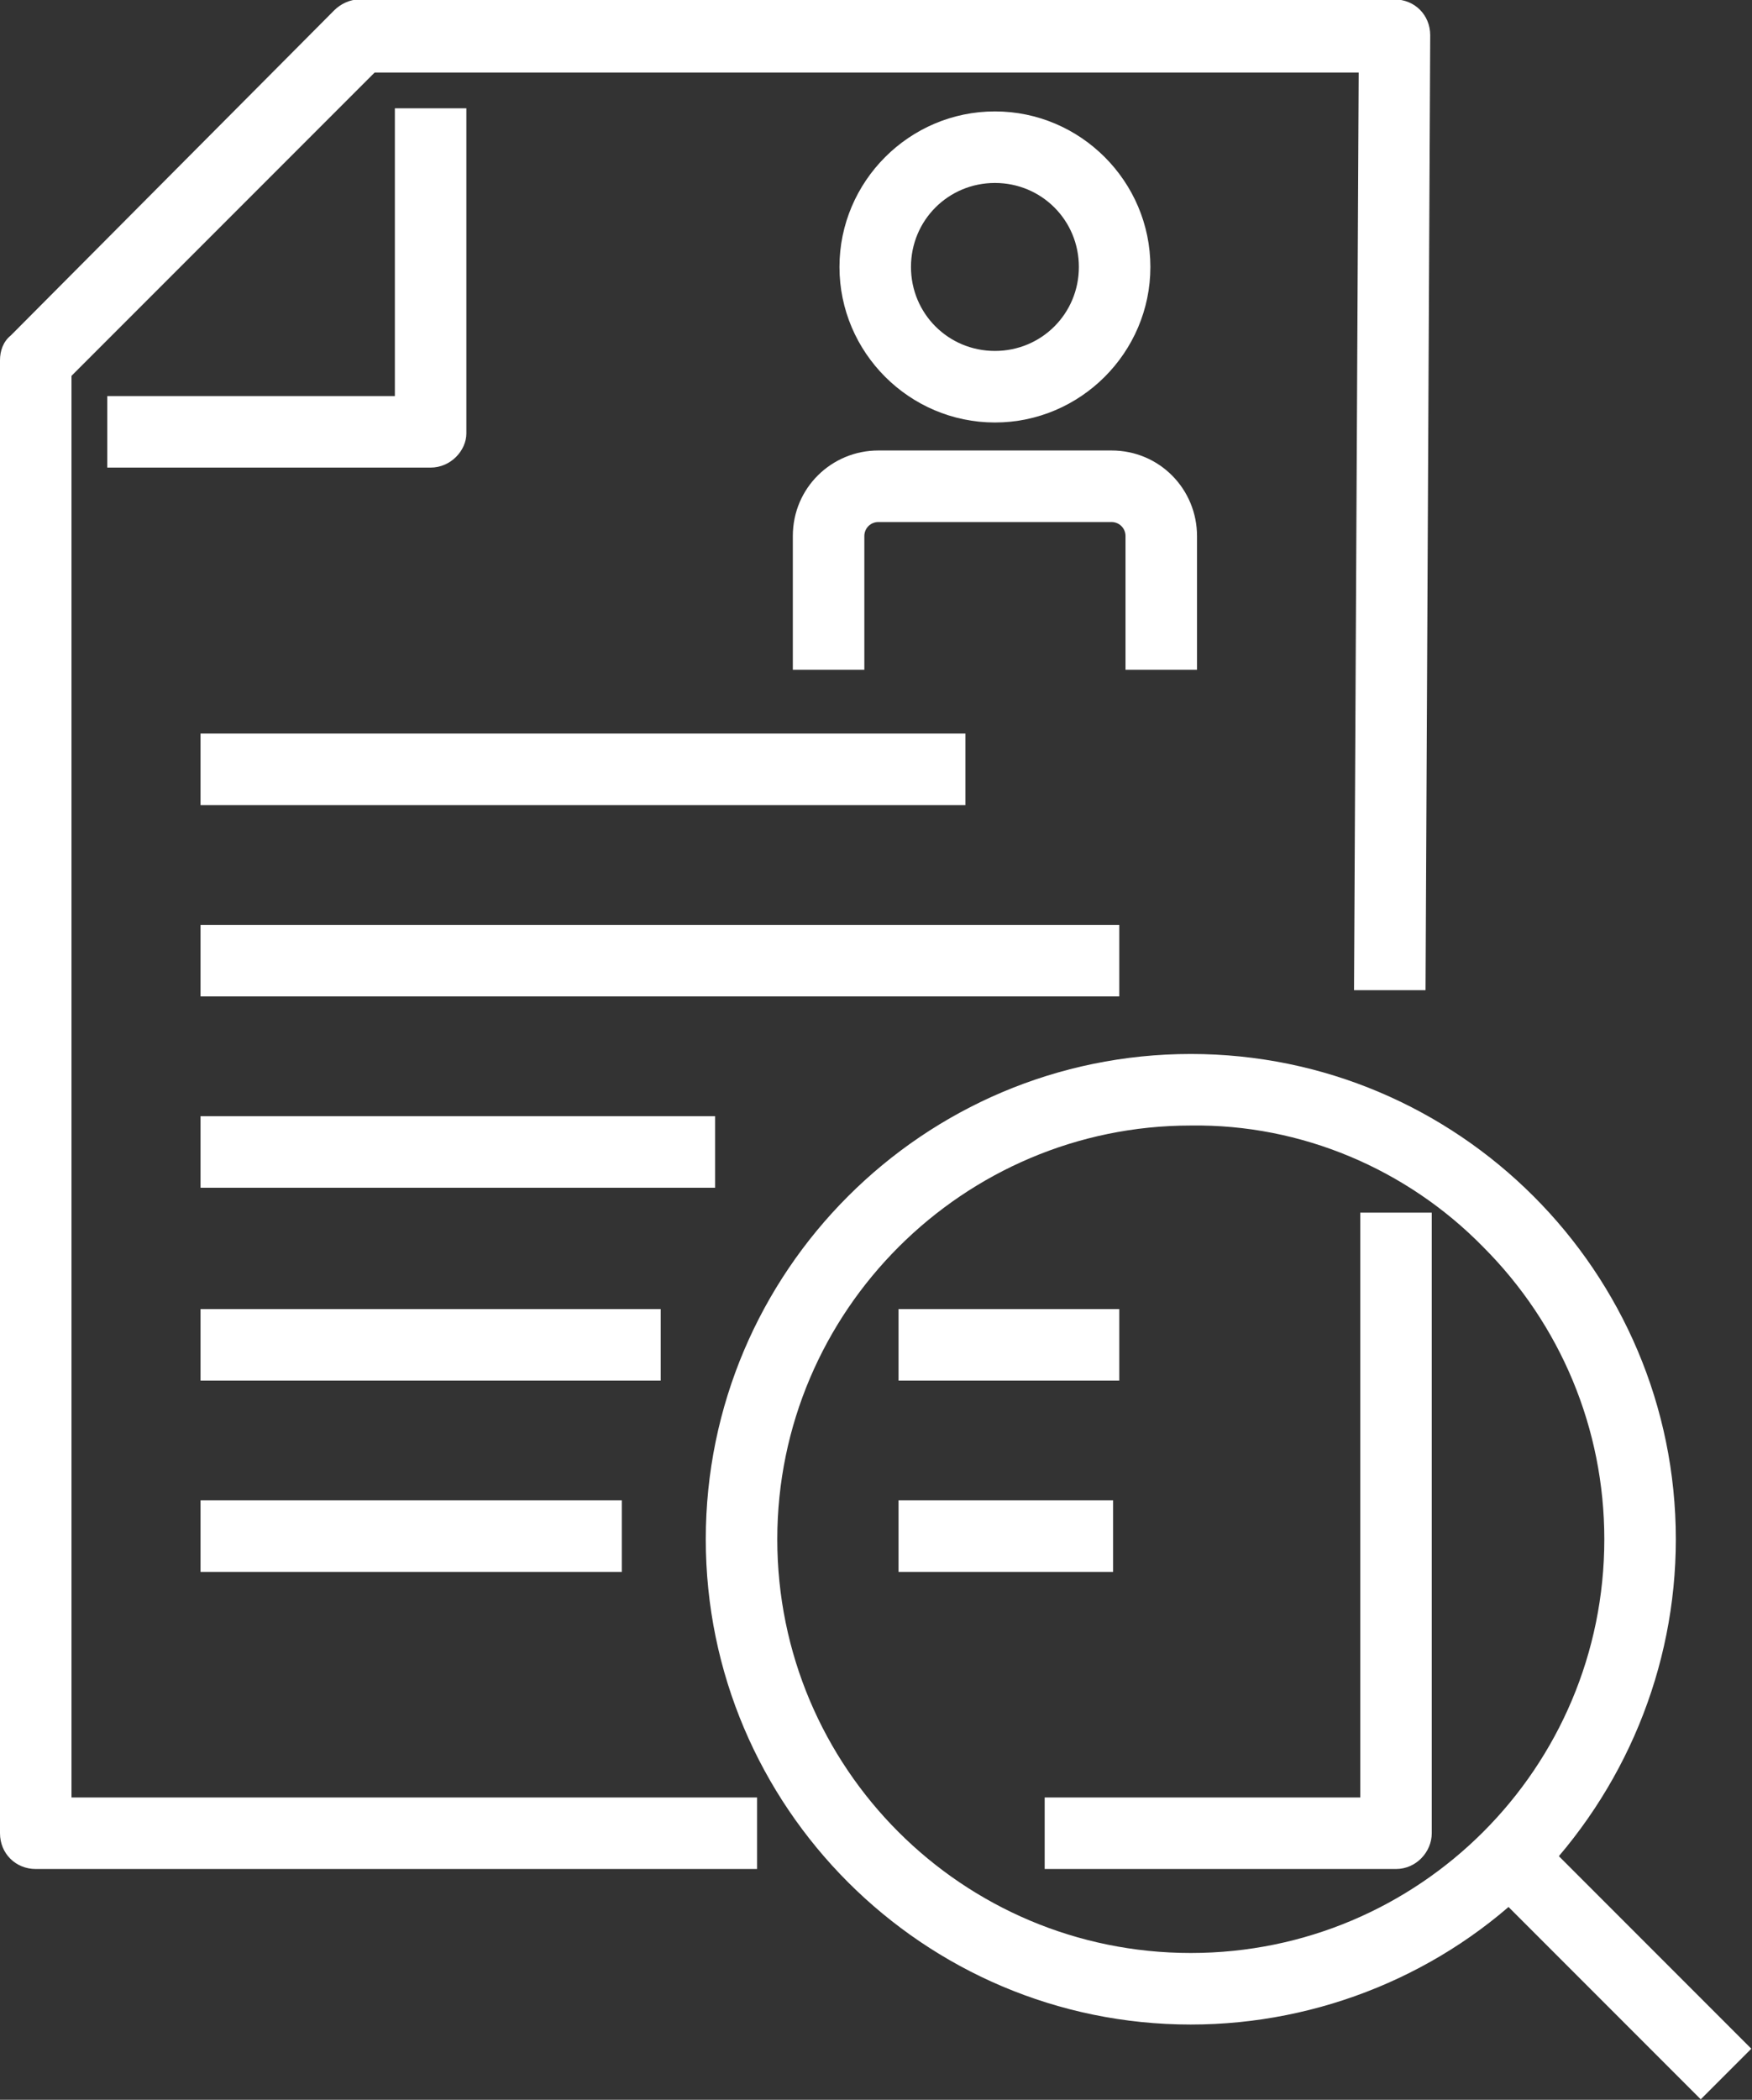
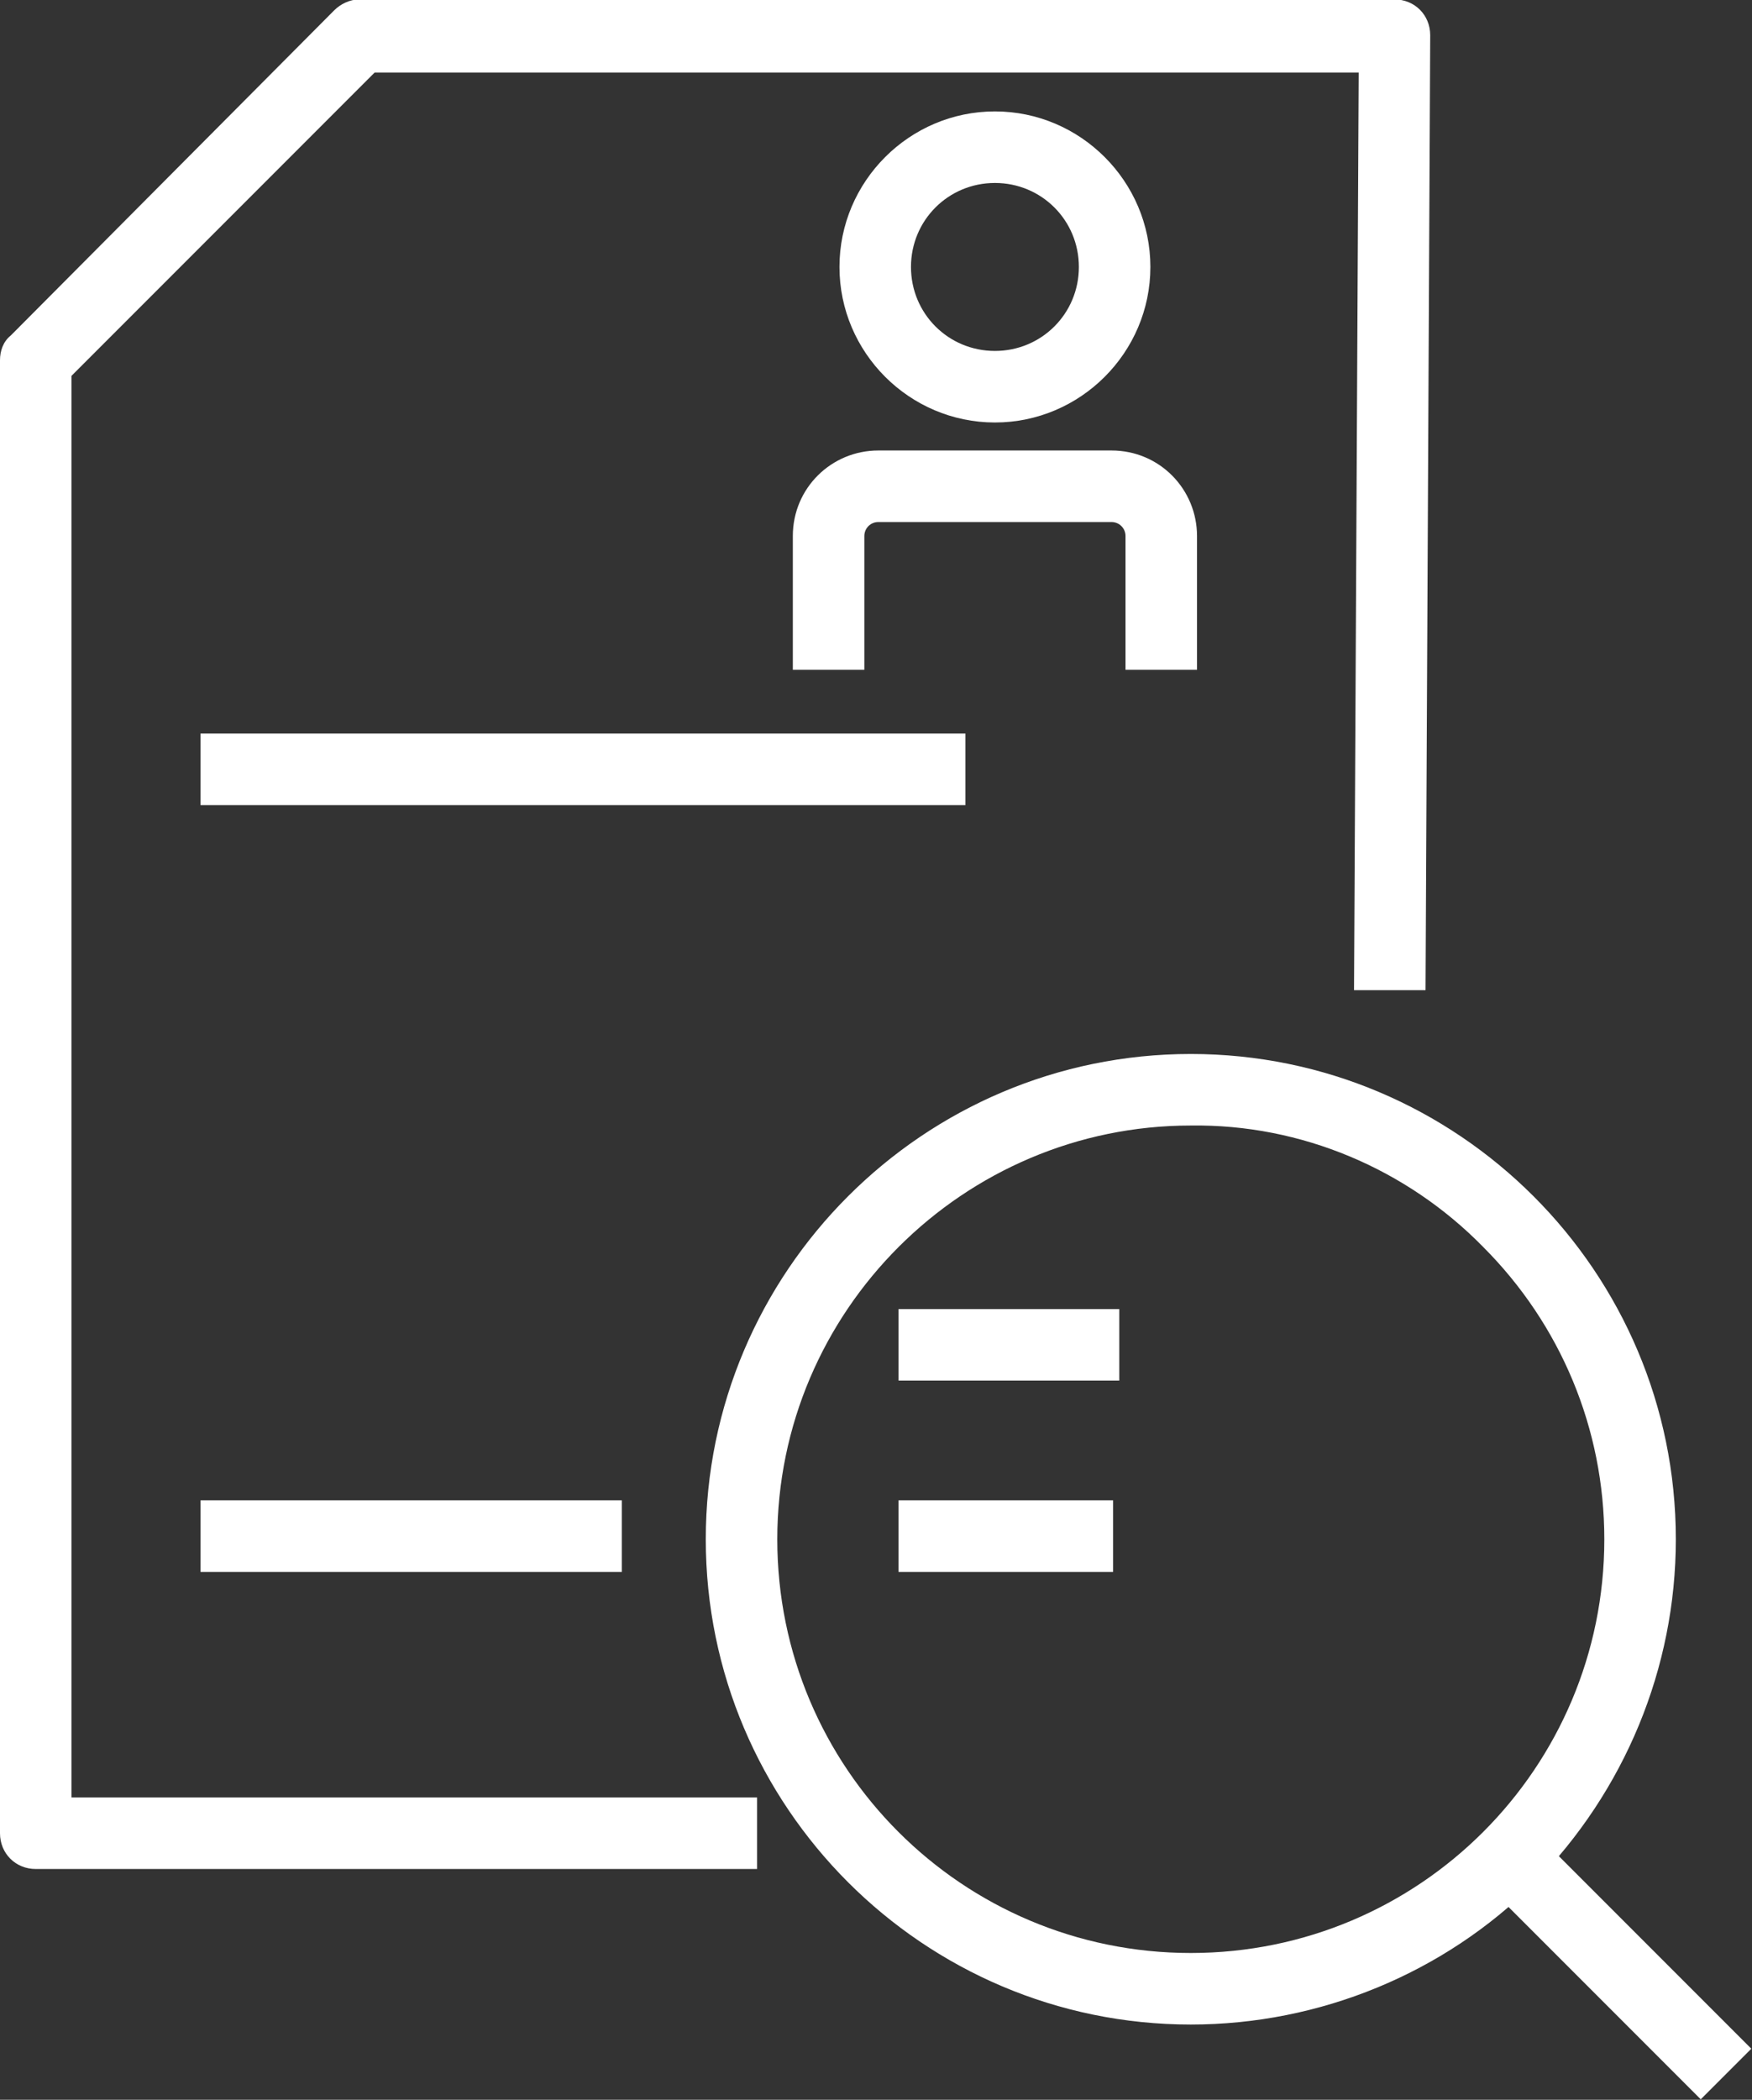
<svg xmlns="http://www.w3.org/2000/svg" version="1.1" id="Layer_1" x="0px" y="0px" viewBox="0 0 112.7 135" style="enable-background:new 0 0 112.7 135;" xml:space="preserve">
  <rect x="0" y="0" width="112.7" height="135" fill="#333333" stroke="none" />
  <style type="text/css">
	.st0{fill:#FFFFFF;}
</style>
  <g id="Group_957" transform="translate(0 -240.737)">
    <g id="Group_942">
      <g id="Group_940">
-         <path id="Path_438" class="st0" d="M27.7,270.8H6.9v-4.6h18.5v-18.5H30v20.9C30,269.7,29,270.8,27.7,270.8z" />
-       </g>
+         </g>
      <g id="Group_941">
        <path id="Path_439" class="st0" d="M48.7,360.9H2.3c-1.3,0-2.3-1-2.3-2.3v-94.7c0-0.6,0.2-1.2,0.7-1.6l20.8-20.9     c0.4-0.4,1-0.7,1.6-0.7h66.6c1.3,0,2.3,1,2.3,2.3c0,0,0,0,0,0l-0.3,61.4l-4.6,0l0.3-59H24.1L4.6,264.9v91.4h44.1V360.9z" />
      </g>
    </g>
    <g id="Group_943">
      <rect id="Rectangle_357" x="12.9" y="287.9" class="st0" width="49.2" height="4.6" />
    </g>
    <g id="Group_944">
-       <rect id="Rectangle_358" x="12.9" y="300.2" class="st0" width="59.1" height="4.6" />
-     </g>
+       </g>
    <g id="Group_945">
-       <rect id="Rectangle_359" x="12.9" y="312.5" class="st0" width="33.1" height="4.6" />
-     </g>
+       </g>
    <g id="Group_946">
-       <rect id="Rectangle_360" x="12.9" y="324.9" class="st0" width="29.6" height="4.6" />
-     </g>
+       </g>
    <g id="Group_947">
      <rect id="Rectangle_361" x="12.9" y="337.2" class="st0" width="27.1" height="4.6" />
    </g>
    <g id="Group_950">
      <g id="Group_948">
        <path id="Path_440" class="st0" d="M64,267.9c-5.5,0-10-4.5-10-10c0-5.5,4.5-10,10-10s10,4.5,10,10c0,0,0,0,0,0     C74,263.4,69.5,267.9,64,267.9z M64,252.5c-3,0-5.4,2.4-5.4,5.4c0,3,2.4,5.4,5.4,5.4s5.4-2.4,5.4-5.4c0,0,0,0,0,0     C69.4,254.9,67,252.5,64,252.5L64,252.5z" />
      </g>
      <g id="Group_949">
        <path id="Path_441" class="st0" d="M77,283.8h-4.6v-8.6c0-0.5-0.4-0.9-0.9-0.9h-15c-0.5,0-0.9,0.4-0.9,0.9v8.6H51v-8.6     c0-3.1,2.5-5.5,5.5-5.5h15c3.1,0,5.5,2.5,5.5,5.5V283.8z" />
      </g>
    </g>
    <g id="Group_953">
      <g id="Group_951">
        <path id="Path_442" class="st0" d="M76.6,370.9c-17.2,0-31.2-14-31.2-31.2s14-31.2,31.2-31.2c17.2,0,31.2,14,31.2,31.2     c0,8.3-3.3,16.2-9.1,22.1C92.9,367.6,84.9,370.9,76.6,370.9z M76.6,313.1C62,313.1,50,325,50,339.7c0,14.7,11.9,26.6,26.6,26.6     s26.6-11.9,26.6-26.6c0-7.1-2.8-13.8-7.8-18.8C90.5,315.9,83.7,313,76.6,313.1L76.6,313.1z" />
      </g>
      <g id="Group_952">
        <rect id="Rectangle_362" x="101.8" y="357.2" transform="matrix(0.707 -0.707 0.707 0.707 -229.108 181.141)" class="st0" width="4.6" height="19.8" />
      </g>
    </g>
    <g id="Group_954">
-       <path id="Path_443" class="st0" d="M89.8,360.9H67.2v-4.6h20.3v-37.6h4.6v39.9C92.1,359.8,91.1,360.9,89.8,360.9    C89.8,360.9,89.8,360.9,89.8,360.9z" />
-     </g>
+       </g>
    <g id="Group_955">
      <rect id="Rectangle_363" x="57.8" y="324.9" class="st0" width="14.2" height="4.6" />
    </g>
    <g id="Group_956">
      <rect id="Rectangle_364" x="57.8" y="337.2" class="st0" width="13.8" height="4.6" />
    </g>
  </g>
</svg>